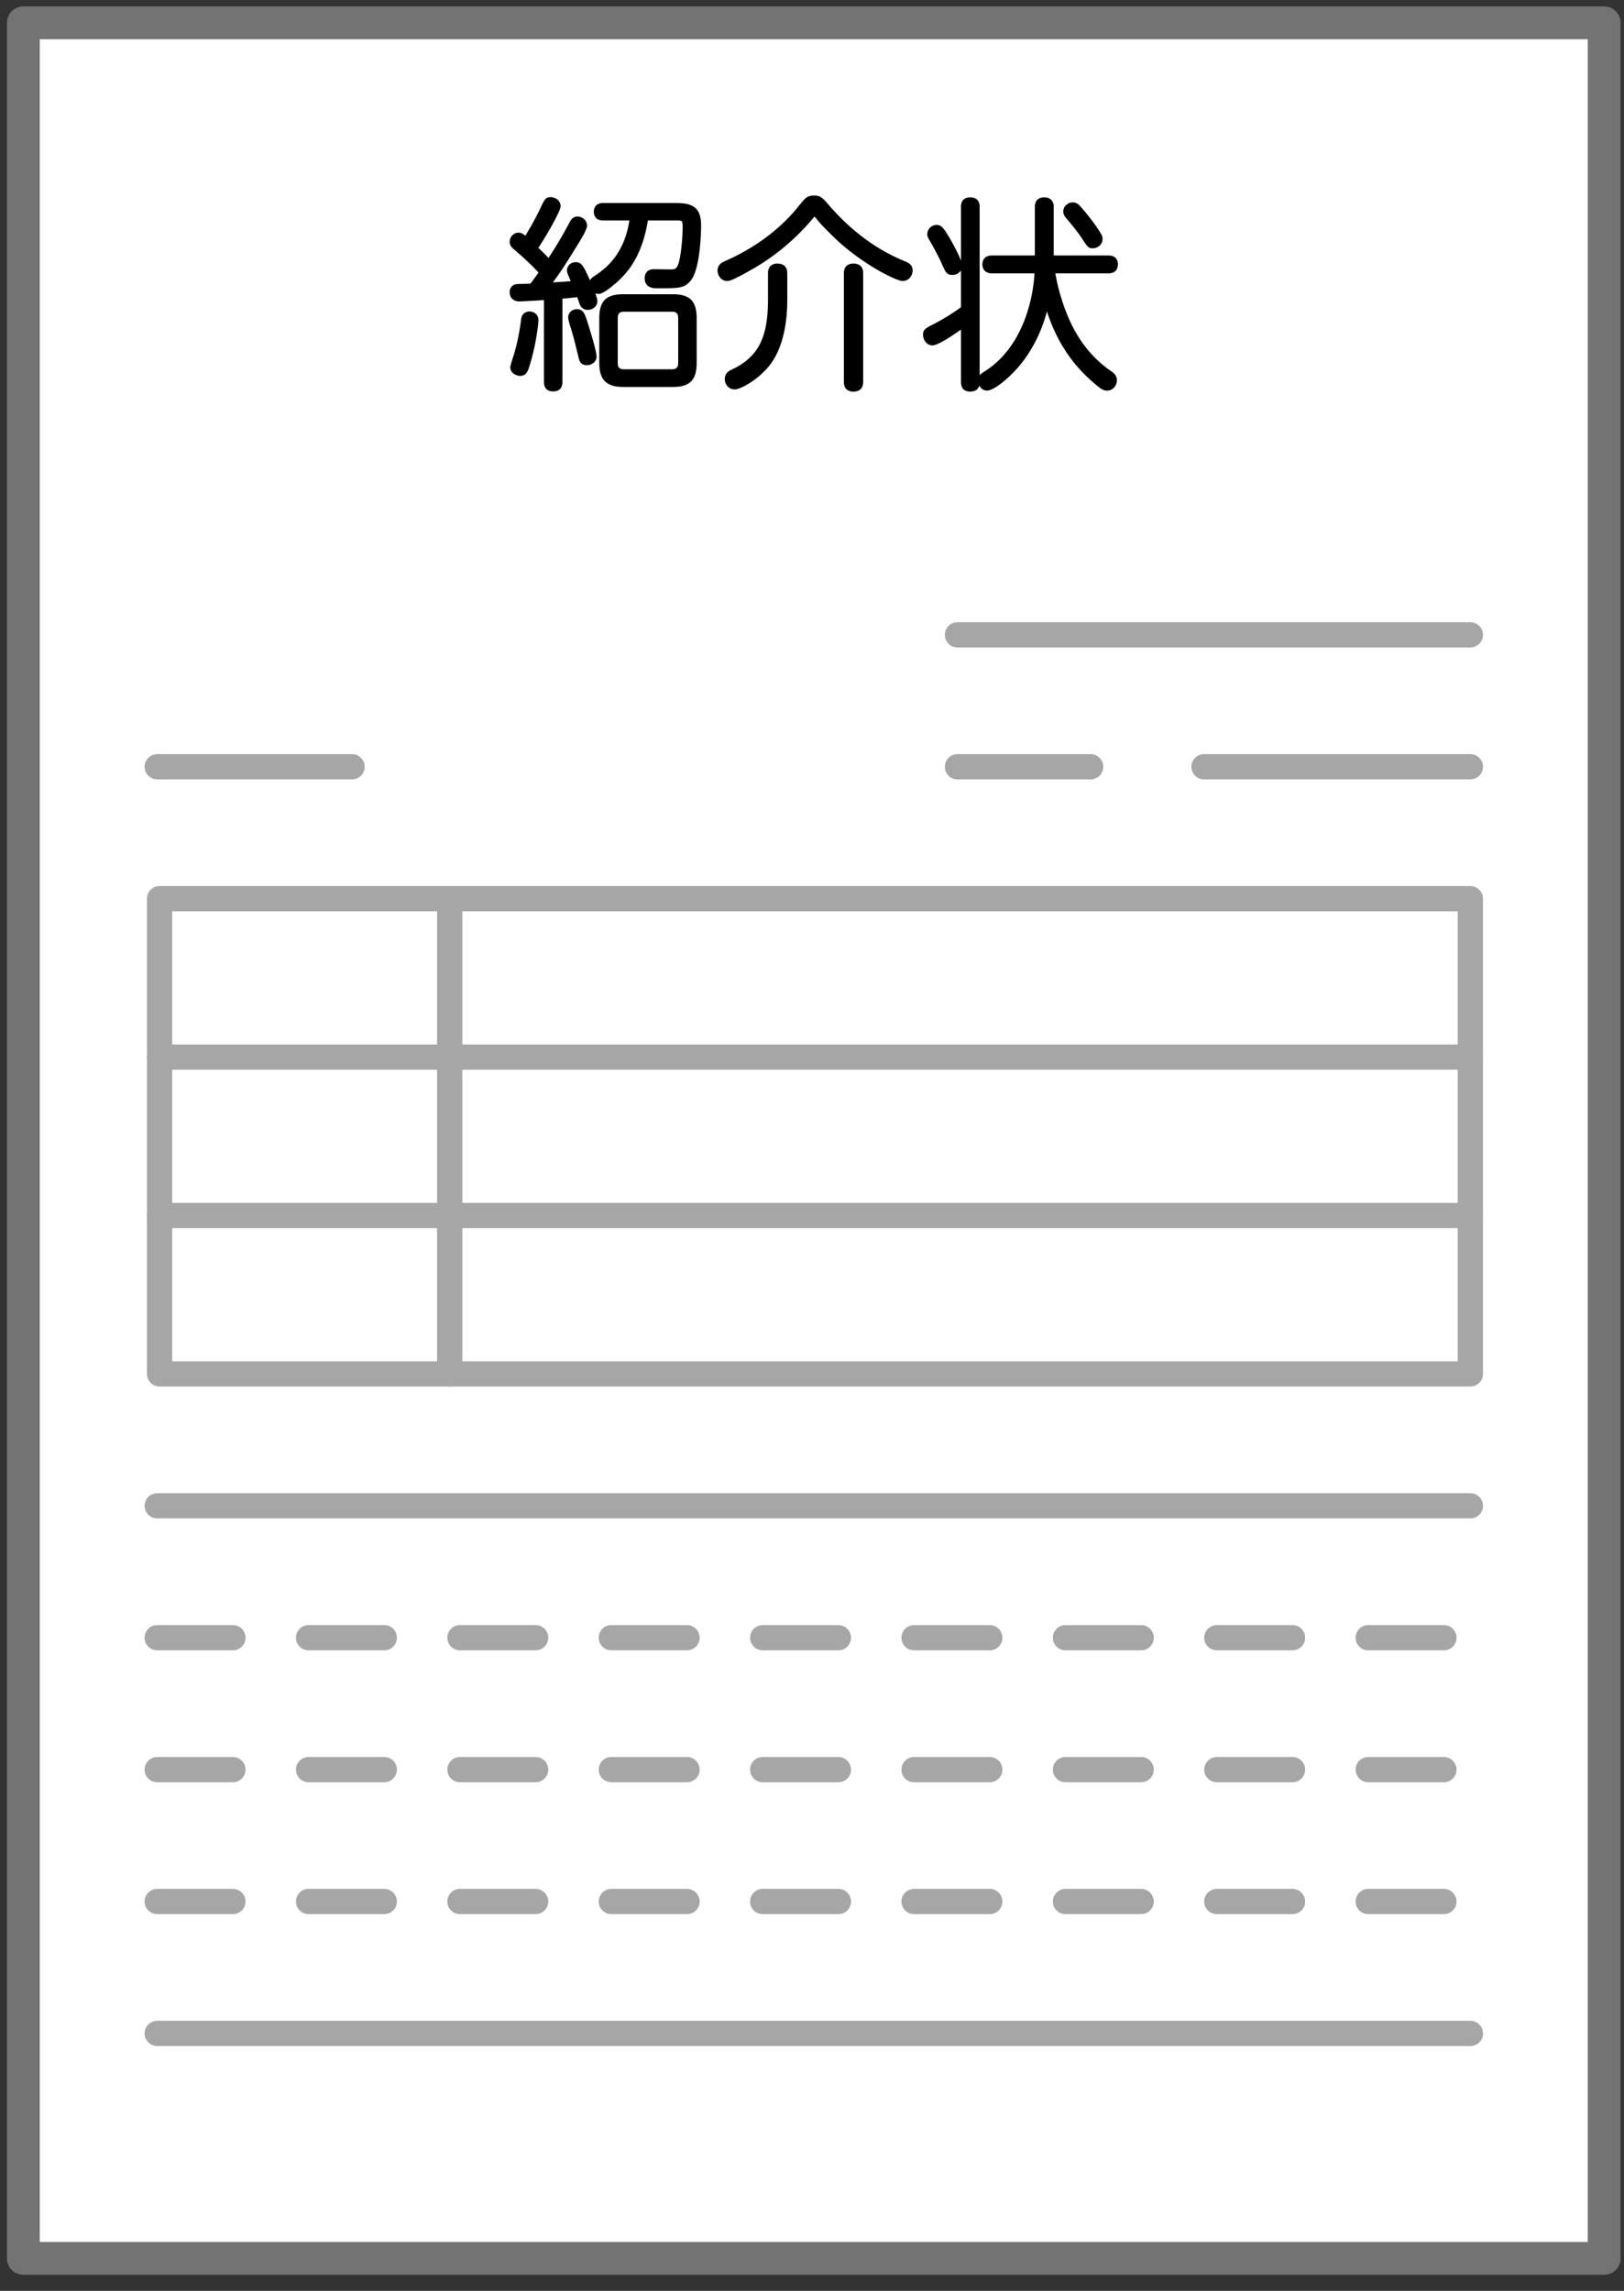
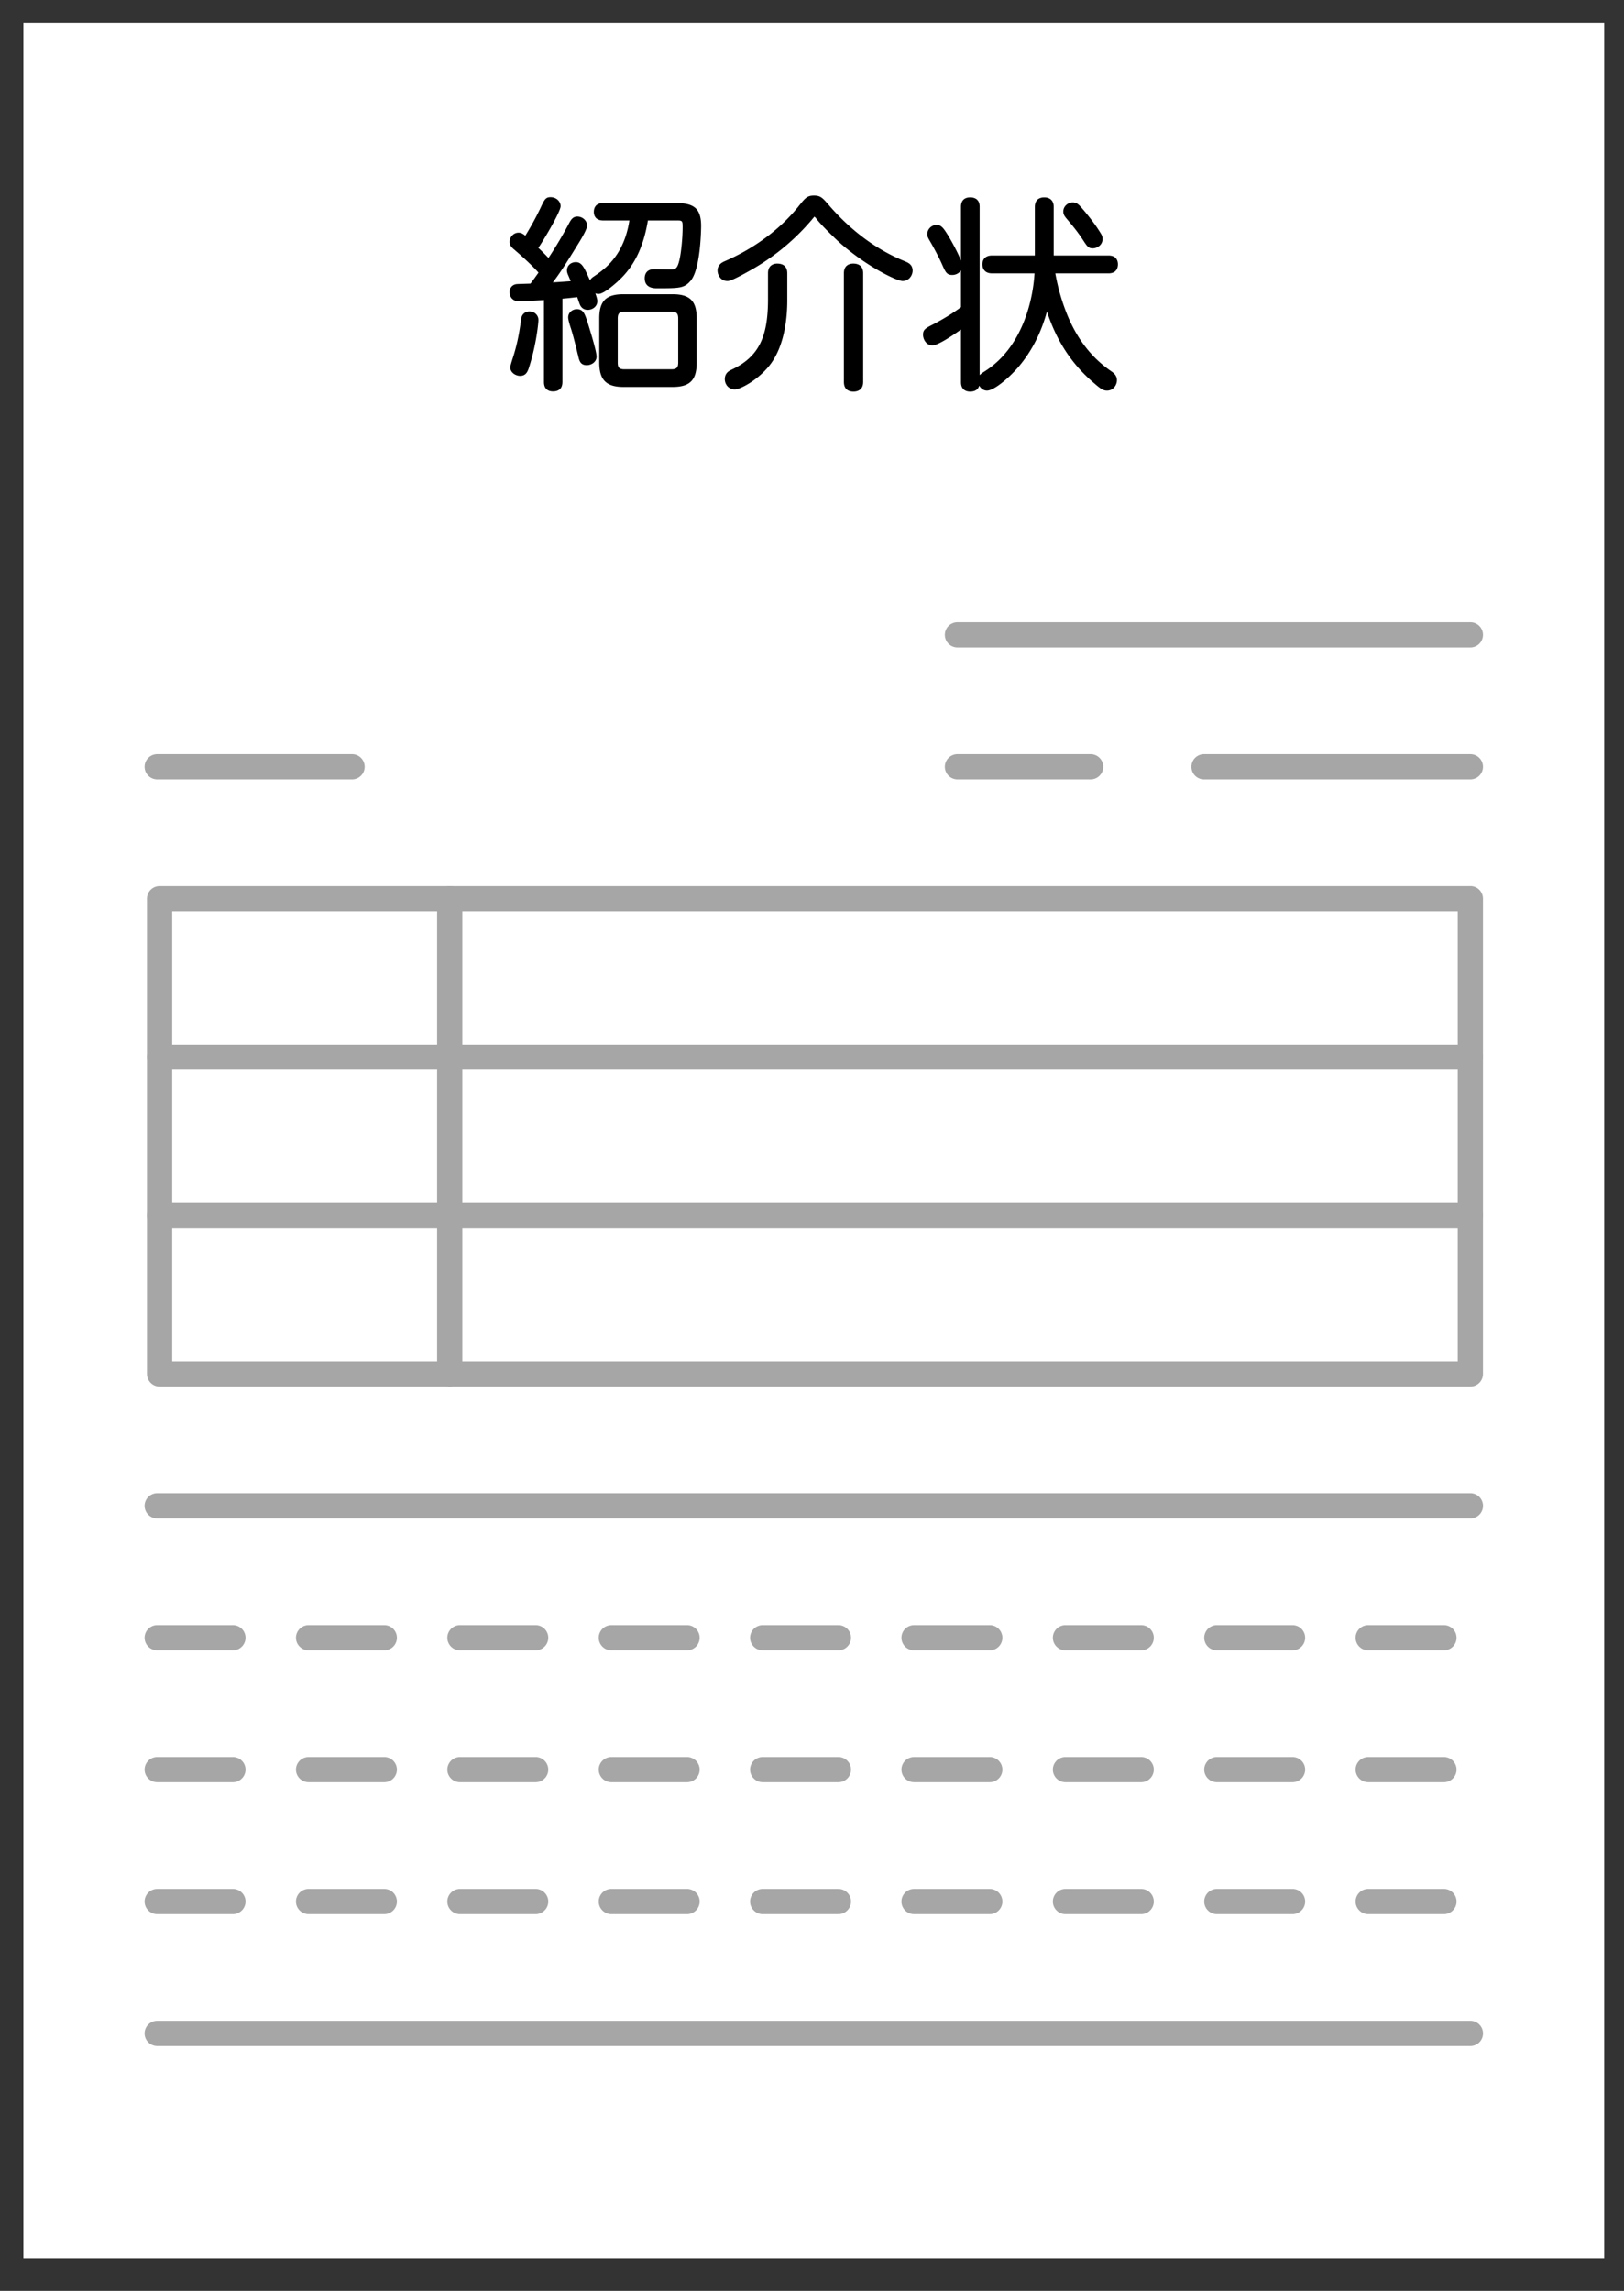
<svg xmlns="http://www.w3.org/2000/svg" width="112" height="158" viewBox="0 0 112 158" fill="none">
  <rect x="0" y="0" width="112" height="158" fill="#333333" stroke="none" />
  <path d="M110.633 1.574H1.613V155.76h109.02V1.574z" fill="#fff" />
-   <path d="M110.631.443H1.611a1.13 1.13 0 00-1.13 1.131V155.76a1.13 1.13 0 001.13 1.131h109.02a1.13 1.13 0 001.131-1.131V1.574a1.13 1.13 0 00-1.131-1.13zM109.5 154.628H2.743V2.705H109.5v151.923z" fill="#737373" />
  <path d="M46.629 14.001h-5.025c-.587 0-.65.426-.65.61 0 .182.063.594.65.594h1.803c-.387 2.473-1.74 3.383-2.484 3.884a.764.764 0 00-.236.242 21.253 21.253 0 00-.224-.486c-.263-.58-.446-.765-.753-.765-.306 0-.609.203-.609.58 0 .127.059.26.079.303l.181.43c-.338.026-.792.057-1.233.085.508-.672.908-1.297 1.692-2.57.666-1.056.666-1.278.666-1.351 0-.373-.343-.623-.664-.623-.322 0-.448.237-.553.421a28.66 28.66 0 01-1.442 2.436 17.24 17.24 0 00-.698-.697c.513-.767 1.534-2.525 1.534-2.873 0-.348-.31-.623-.693-.623-.347 0-.423.164-.707.773a20.645 20.645 0 01-1.034 1.886c-.171-.143-.295-.21-.472-.21-.359 0-.609.329-.609.623 0 .272.177.423.273.505.354.302 1.187 1.028 1.718 1.626l-.004.005c-.127.18-.33.468-.549.754l-.303.01c-.499.014-.643.02-.708.033-.267.06-.426.264-.426.547 0 .44.327.637.65.637.238 0 1.18-.056 1.716-.092v5.65c0 .566.39.65.623.65.297 0 .65-.112.65-.65V20.6a21.41 21.41 0 001.02-.108l.08.229c.042.121.08.228.093.259.094.25.294.392.551.392.327 0 .665-.228.665-.609 0-.109-.058-.307-.14-.535.07.028.146.044.227.044.299 0 .873-.46 1.304-.847.774-.709 1.703-1.826 2.094-4.22h2.073c.313 0 .323.074.323.463 0 .8-.12 1.939-.255 2.396-.14.517-.298.517-.584.517-.103 0-.428-.005-.704-.008l-.423-.006c-.588 0-.65.436-.65.623 0 .573.444.693.817.693 1.573 0 1.9 0 2.34-.508.725-.835.733-3.76.733-3.79 0-1.169-.451-1.583-1.723-1.583z" fill="#000" />
  <path d="M46.38 20.293h-3.383c-1.2 0-1.667.468-1.667 1.667v3.049c0 1.193.483 1.68 1.667 1.68h3.382c1.2 0 1.667-.47 1.667-1.68V21.96c0-1.2-.467-1.667-1.667-1.667zm.392 4.716c0 .341-.12.462-.462.462h-3.244c-.35 0-.463-.112-.463-.462v-3.035c0-.357.117-.477.463-.477h3.244c.346 0 .462.12.462.477v3.035zm-6.242-2.754c-.202-.62-.303-.931-.75-.931-.285 0-.594.216-.594.567 0 .2.166.701.193.774.16.51.314 1.14.405 1.517.048.199.066.272.079.311.08.374.154.693.6.693.374 0 .679-.26.679-.581 0-.163-.06-.574-.584-2.262l-.027-.088zm-3.919-.763a.597.597 0 00-.462.111c-.185.148-.207.375-.217.476-.131 1.006-.299 1.784-.56 2.596-.002.006-.18.545-.18.654 0 .388.394.595.678.595.45 0 .552-.354.681-.798.46-1.506.582-2.894.582-3.027a.58.58 0 00-.522-.607zm22.239-3.315c-.196 0-.65.065-.65.665v7.503c0 .578.416.665.664.665.2 0 .665-.065.665-.665v-7.503c0-.578-.426-.665-.68-.665z" fill="#000" />
  <path d="M62.43 18.03c-.743-.309-3.009-1.25-5.29-3.912l-.048-.055c-.357-.408-.504-.577-.956-.577-.452 0-.606.177-.953.604l-.032.039c-1.278 1.627-3.067 2.972-5.178 3.89-.158.072-.487.222-.487.642 0 .299.21.72.679.72.103 0 .295 0 1.745-.828a15.46 15.46 0 004.149-3.484l.003-.004c.029-.036.072-.09.103-.125.02.017.045.043.066.063l.007-.007c.312.458 1.404 1.504 1.774 1.83 1.832 1.59 3.841 2.555 4.236 2.555.427 0 .692-.374.692-.72 0-.42-.324-.554-.509-.63z" fill="#000" />
  <path d="M53.602 18.177c-.15 0-.637.049-.637.665v1.81c0 2.664-.68 3.977-2.506 4.843-.153.07-.473.215-.473.655 0 .343.243.707.693.707.368 0 1.544-.613 2.36-1.614 1.092-1.346 1.255-3.402 1.255-4.508v-1.892c0-.43-.245-.665-.692-.665zm23.495.053c0-.184-.064-.61-.651-.61H72.67v-3.344c0-.6-.455-.664-.65-.664-.243 0-.651.086-.651.664v3.345h-2.955c-.616 0-.664.466-.664.609 0 .142.048.622.664.622h2.931c-.032.608-.165 1.87-.694 3.237-.617 1.591-1.552 2.784-2.785 3.552l-.018.012c-.106.07-.209.139-.286.225V14.262c0-.566-.407-.65-.65-.65-.243 0-.637.084-.637.65v3.717c-.195-.525-.655-1.357-.894-1.75l-.002-.003c-.338-.54-.491-.758-.89-.704a.65.65 0 00-.539.62c0 .171.042.244.243.588.324.567.642 1.185.81 1.58.211.463.298.654.67.654.254 0 .482-.13.602-.32v2.543c-.329.24-.907.651-1.835 1.14l-.058.03c-.542.276-.724.37-.724.73 0 .297.207.735.65.735.364 0 1.328-.635 1.967-1.093v3.63c0 .566.399.65.637.65.203 0 .523-.058.62-.411.11.194.3.343.535.343.485 0 1.554-.891 2.247-1.723.87-1.05 1.503-2.304 1.889-3.737.64 1.978 1.668 3.568 3.125 4.838.576.504.74.622 1.021.622.42 0 .68-.374.68-.721s-.263-.524-.42-.632c-1.282-.89-2.24-2.096-2.929-3.688a14.138 14.138 0 01-.899-3.047h3.666c.587 0 .65-.436.65-.623z" fill="#000" />
  <path d="M74.89 14.68l-.07-.086c-.413-.484-.499-.584-.754-.63a.655.655 0 00-.514.157.6.6 0 00-.222.461c0 .192.078.308.186.446l.092.11c.395.471.707.843 1.087 1.425.284.433.37.563.664.563.326 0 .678-.243.678-.637 0-.152-.04-.27-.135-.413-.365-.6-.77-1.098-1.012-1.395z" fill="#000" />
  <path d="M24.28 52.014H10.843a.87.87 0 100 1.74H24.28a.87.87 0 100-1.74zm77.124 0H83.036a.87.87 0 100 1.74h18.368a.87.87 0 100-1.74zm-26.188 0h-9.184a.87.87 0 100 1.74h9.184a.87.87 0 100-1.74zm26.188-9.098H66.032a.87.87 0 100 1.74h35.372a.87.87 0 100-1.74zm-.001 18.196H11.007a.87.87 0 00-.87.87v32.777c0 .48.39.87.87.87h90.396a.87.87 0 00.87-.87V61.98a.87.87 0 00-.87-.87zm-.87 32.777H11.877V62.852h88.656v31.037z" fill="#A6A6A6" />
  <path d="M31.015 61.112a.87.87 0 00-.87.87v32.777a.87.87 0 101.74 0V61.98a.87.87 0 00-.87-.87z" fill="#A6A6A6" />
  <path d="M101.403 82.963H11.007a.87.87 0 100 1.74h90.396a.87.87 0 100-1.74zm0-10.926H11.007a.87.87 0 100 1.74h90.396a.87.87 0 100-1.74zm.003 30.949H10.843a.87.87 0 100 1.74h90.563a.87.87 0 000-1.74zm-1.826 9.097h-5.22a.87.87 0 000 1.74h5.22a.87.87 0 000-1.74zm-52.2 0h-5.219a.87.87 0 000 1.74h5.22a.87.87 0 000-1.74zm-20.878 0h-5.22a.87.87 0 000 1.74h5.22a.87.87 0 000-1.74zm-10.439 0h-5.22a.87.87 0 000 1.74h5.22a.87.87 0 000-1.74zm20.878 0h-5.22a.87.87 0 000 1.74h5.22a.87.87 0 000-1.74zm52.199 0h-5.22a.87.87 0 000 1.74h5.22a.87.87 0 000-1.74zm-10.439 0h-5.22a.87.87 0 000 1.74h5.22a.87.87 0 000-1.74zm-20.881 0H52.6a.87.87 0 000 1.74h5.22a.87.87 0 000-1.74zm10.44 0h-5.22a.87.87 0 000 1.74h5.22a.87.87 0 000-1.74zm-20.88 9.098h-5.219a.87.87 0 000 1.74h5.22a.87.87 0 000-1.74zm-10.439 0h-5.22a.87.87 0 000 1.74h5.22a.87.87 0 000-1.74zm-10.439 0h-5.22a.87.87 0 000 1.74h5.22a.87.87 0 000-1.74zm-10.439 0h-5.22a.87.87 0 000 1.74h5.22a.87.87 0 000-1.74zm83.517 0h-5.22a.87.87 0 000 1.74h5.22a.87.87 0 000-1.74zm-41.76 0H52.6a.87.87 0 000 1.74h5.22a.87.87 0 000-1.74zm31.32 0h-5.22a.87.87 0 000 1.74h5.22a.87.87 0 000-1.74zm-10.439 0h-5.22a.87.87 0 000 1.74h5.22a.87.87 0 000-1.74zm-10.441 0h-5.22a.87.87 0 000 1.74h5.22a.87.87 0 000-1.74zm-31.319 9.097h-5.22a.87.87 0 000 1.74h5.22a.87.87 0 100-1.74zm10.439 0h-5.219a.87.87 0 000 1.74h5.22a.87.87 0 100-1.74zm-20.878 0h-5.22a.87.87 0 000 1.74h5.22a.87.87 0 100-1.74zm-10.439 0h-5.22a.87.87 0 000 1.74h5.22a.87.87 0 100-1.74zm52.197 0h-5.22a.87.87 0 000 1.74h5.22a.87.87 0 100-1.74zm31.32 0h-5.22a.87.87 0 000 1.74h5.22a.87.87 0 100-1.74zm-10.44 0h-5.22a.87.87 0 000 1.74h5.22a.87.87 0 100-1.74zm-10.439 0h-5.22a.87.87 0 000 1.74h5.22a.87.87 0 100-1.74zm-20.881 0H52.6a.87.87 0 000 1.74h5.22a.87.87 0 100-1.74zm43.586 9.098H10.843a.87.87 0 100 1.74h90.563a.87.87 0 000-1.74z" fill="#A6A6A6" />
</svg>